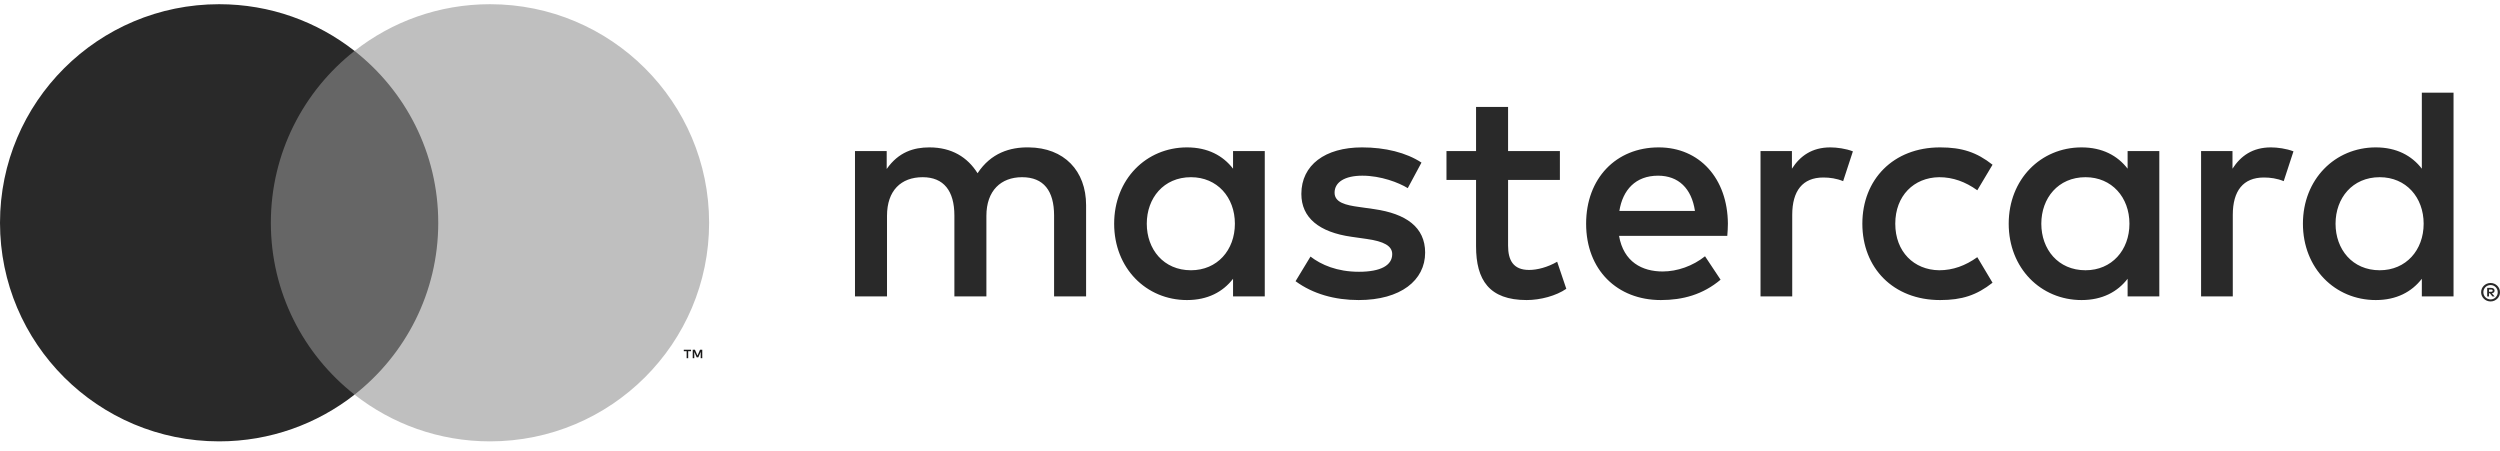
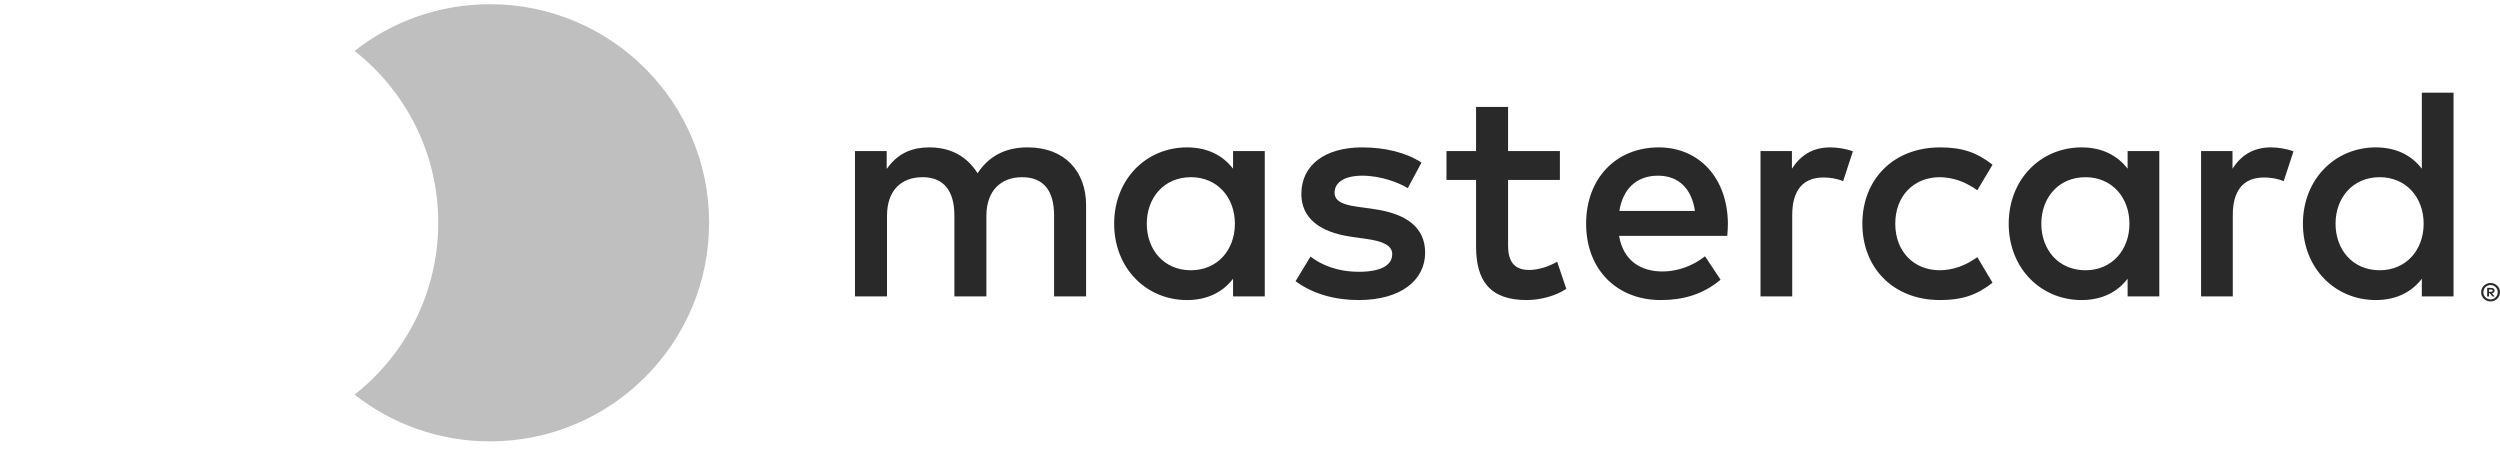
<svg xmlns="http://www.w3.org/2000/svg" width="183" height="33" viewBox="0 0 183 33" fill="none">
-   <path fill-rule="evenodd" clip-rule="evenodd" d="M18.935 28.887H32.971V3.729H18.935V28.887Z" fill="#666666" />
-   <path fill-rule="evenodd" clip-rule="evenodd" d="M19.826 16.308C19.826 11.204 22.222 6.658 25.953 3.729C23.224 1.586 19.782 0.308 16.04 0.308C7.181 0.308 0 7.471 0 16.308C0 25.144 7.181 32.308 16.04 32.308C19.782 32.308 23.224 31.029 25.953 28.887C22.222 25.957 19.826 21.412 19.826 16.308Z" fill="#292929" />
-   <path fill-rule="evenodd" clip-rule="evenodd" d="M51.406 26.222V25.601H51.243L51.056 26.028L50.869 25.601H50.707V26.222H50.821V25.754L50.997 26.157H51.116L51.291 25.753V26.222H51.406ZM50.376 26.222V25.707H50.584V25.602H50.054V25.707H50.262V26.222H50.376Z" fill="#1A1919" />
  <path fill-rule="evenodd" clip-rule="evenodd" d="M51.907 16.308C51.907 25.144 44.725 32.308 35.867 32.308C32.125 32.308 28.682 31.029 25.953 28.887C29.684 25.957 32.08 21.412 32.08 16.308C32.08 11.204 29.684 6.658 25.953 3.729C28.682 1.586 32.125 0.308 35.867 0.308C44.725 0.308 51.907 7.471 51.907 16.308Z" fill="#BFBFBF" />
  <path fill-rule="evenodd" clip-rule="evenodd" d="M83.944 16.376C83.944 14.507 85.171 12.971 87.18 12.971C89.099 12.971 90.394 14.44 90.394 16.376C90.394 18.313 89.099 19.783 87.18 19.783C85.171 19.783 83.944 18.247 83.944 16.376ZM92.581 16.376V11.056H90.259V12.348C89.523 11.39 88.407 10.789 86.889 10.789C83.899 10.789 81.556 13.127 81.556 16.376C81.556 19.627 83.899 21.964 86.889 21.964C88.407 21.964 89.523 21.363 90.259 20.406V21.697H92.581V16.376ZM170.962 16.376C170.962 14.507 172.189 12.971 174.198 12.971C176.117 12.971 177.411 14.44 177.411 16.376C177.411 18.313 176.117 19.783 174.198 19.783C172.189 19.783 170.962 18.247 170.962 16.376ZM182.195 21.192V21.359H182.35C182.385 21.359 182.413 21.352 182.434 21.338C182.455 21.324 182.466 21.303 182.466 21.275C182.466 21.247 182.455 21.226 182.434 21.212C182.413 21.199 182.385 21.192 182.35 21.192H182.195ZM182.351 21.074C182.432 21.074 182.494 21.092 182.538 21.128C182.581 21.164 182.603 21.213 182.603 21.275C182.603 21.326 182.586 21.369 182.551 21.403C182.516 21.436 182.467 21.457 182.403 21.465L182.609 21.701H182.447L182.257 21.467H182.195V21.701H182.061V21.074H182.351ZM182.311 21.917C182.385 21.917 182.453 21.903 182.516 21.876C182.579 21.848 182.634 21.81 182.681 21.763C182.729 21.716 182.766 21.66 182.794 21.596C182.821 21.532 182.834 21.463 182.834 21.39C182.834 21.318 182.821 21.249 182.794 21.185C182.766 21.121 182.729 21.065 182.681 21.018C182.634 20.971 182.579 20.933 182.516 20.906C182.453 20.879 182.385 20.866 182.311 20.866C182.237 20.866 182.168 20.879 182.103 20.906C182.038 20.933 181.982 20.971 181.935 21.018C181.887 21.065 181.85 21.121 181.823 21.185C181.795 21.249 181.782 21.318 181.782 21.39C181.782 21.463 181.795 21.532 181.823 21.596C181.85 21.66 181.887 21.716 181.935 21.763C181.982 21.81 182.038 21.848 182.103 21.876C182.168 21.903 182.237 21.917 182.311 21.917ZM182.311 20.715C182.407 20.715 182.496 20.733 182.579 20.768C182.663 20.804 182.736 20.852 182.798 20.913C182.861 20.974 182.91 21.046 182.946 21.128C182.982 21.21 183 21.298 183 21.39C183 21.483 182.982 21.57 182.946 21.652C182.91 21.733 182.861 21.805 182.798 21.866C182.736 21.928 182.663 21.976 182.579 22.012C182.496 22.048 182.407 22.066 182.311 22.066C182.214 22.066 182.123 22.048 182.038 22.012C181.954 21.976 181.881 21.928 181.819 21.866C181.757 21.805 181.708 21.733 181.672 21.652C181.636 21.57 181.618 21.483 181.618 21.39C181.618 21.298 181.636 21.21 181.672 21.128C181.708 21.046 181.757 20.974 181.819 20.913C181.881 20.852 181.954 20.804 182.038 20.768C182.123 20.733 182.214 20.715 182.311 20.715ZM179.599 16.376V6.782H177.278V12.348C176.541 11.39 175.425 10.789 173.908 10.789C170.917 10.789 168.574 13.127 168.574 16.376C168.574 19.627 170.917 21.964 173.908 21.964C175.425 21.964 176.541 21.363 177.278 20.406V21.697H179.599V16.376ZM121.371 12.86C122.866 12.86 123.826 13.794 124.071 15.442H118.537C118.782 13.906 119.719 12.86 121.371 12.86ZM121.416 10.789C118.291 10.789 116.104 13.06 116.104 16.376C116.104 19.76 118.38 21.964 121.572 21.964C123.179 21.964 124.652 21.564 125.946 20.473L124.808 18.759C123.915 19.471 122.777 19.872 121.706 19.872C120.21 19.872 118.849 19.182 118.514 17.267H126.437C126.459 16.978 126.482 16.688 126.482 16.376C126.459 13.06 124.406 10.789 121.416 10.789ZM149.424 16.376C149.424 14.507 150.652 12.971 152.661 12.971C154.58 12.971 155.875 14.44 155.875 16.376C155.875 18.313 154.58 19.783 152.661 19.783C150.652 19.783 149.424 18.247 149.424 16.376ZM158.062 16.376V11.056H155.741V12.348C155.004 11.39 153.888 10.789 152.371 10.789C149.38 10.789 147.037 13.127 147.037 16.376C147.037 19.627 149.38 21.964 152.371 21.964C153.888 21.964 155.004 21.363 155.741 20.406V21.697H158.062V16.376ZM136.324 16.376C136.324 19.604 138.578 21.964 142.015 21.964C143.622 21.964 144.693 21.608 145.854 20.695L144.738 18.825C143.868 19.449 142.952 19.783 141.948 19.783C140.096 19.76 138.734 18.424 138.734 16.376C138.734 14.329 140.096 12.993 141.948 12.971C142.952 12.971 143.868 13.304 144.738 13.928L145.854 12.058C144.693 11.145 143.622 10.789 142.015 10.789C138.578 10.789 136.324 13.149 136.324 16.376ZM166.23 10.789C164.891 10.789 164.021 11.412 163.418 12.348V11.056H161.119V21.697H163.44V15.731C163.44 13.972 164.199 12.993 165.717 12.993C166.186 12.993 166.677 13.06 167.168 13.26L167.882 11.079C167.368 10.878 166.699 10.789 166.23 10.789ZM104.052 11.902C102.936 11.168 101.396 10.789 99.7 10.789C96.999 10.789 95.259 12.08 95.259 14.195C95.259 15.932 96.553 17 98.941 17.334L100.035 17.49C101.307 17.668 101.91 18.002 101.91 18.603C101.91 19.427 101.061 19.894 99.477 19.894C97.87 19.894 96.709 19.382 95.928 18.781L94.835 20.584C96.107 21.519 97.714 21.964 99.454 21.964C102.534 21.964 104.32 20.517 104.32 18.492C104.32 16.621 102.914 15.642 100.593 15.308L99.499 15.152C98.495 15.019 97.691 14.819 97.691 14.106C97.691 13.327 98.45 12.86 99.722 12.86C101.084 12.86 102.401 13.372 103.048 13.772L104.052 11.902ZM133.981 10.789C132.642 10.789 131.771 11.412 131.169 12.348V11.056H128.87V21.697H131.191V15.731C131.191 13.972 131.95 12.993 133.468 12.993C133.936 12.993 134.427 13.06 134.918 13.26L135.632 11.079C135.119 10.878 134.449 10.789 133.981 10.789ZM114.184 11.056H110.391V7.828H108.047V11.056H105.882V13.171H108.047V18.024C108.047 20.495 109.007 21.964 111.752 21.964C112.756 21.964 113.916 21.652 114.653 21.14L113.984 19.159C113.292 19.56 112.533 19.76 111.93 19.76C110.77 19.76 110.391 19.048 110.391 17.98V13.171H114.184V11.056ZM79.502 21.697V15.019C79.502 12.503 77.895 10.812 75.306 10.789C73.945 10.767 72.539 11.19 71.557 12.681C70.821 11.502 69.66 10.789 68.031 10.789C66.892 10.789 65.777 11.123 64.906 12.37V11.056H62.585V21.697H64.929V15.798C64.929 13.95 65.955 12.971 67.54 12.971C69.08 12.971 69.861 13.972 69.861 15.776V21.697H72.204V15.798C72.204 13.95 73.275 12.971 74.815 12.971C76.4 12.971 77.159 13.972 77.159 15.776V21.697H79.502Z" fill="#292929" />
</svg>